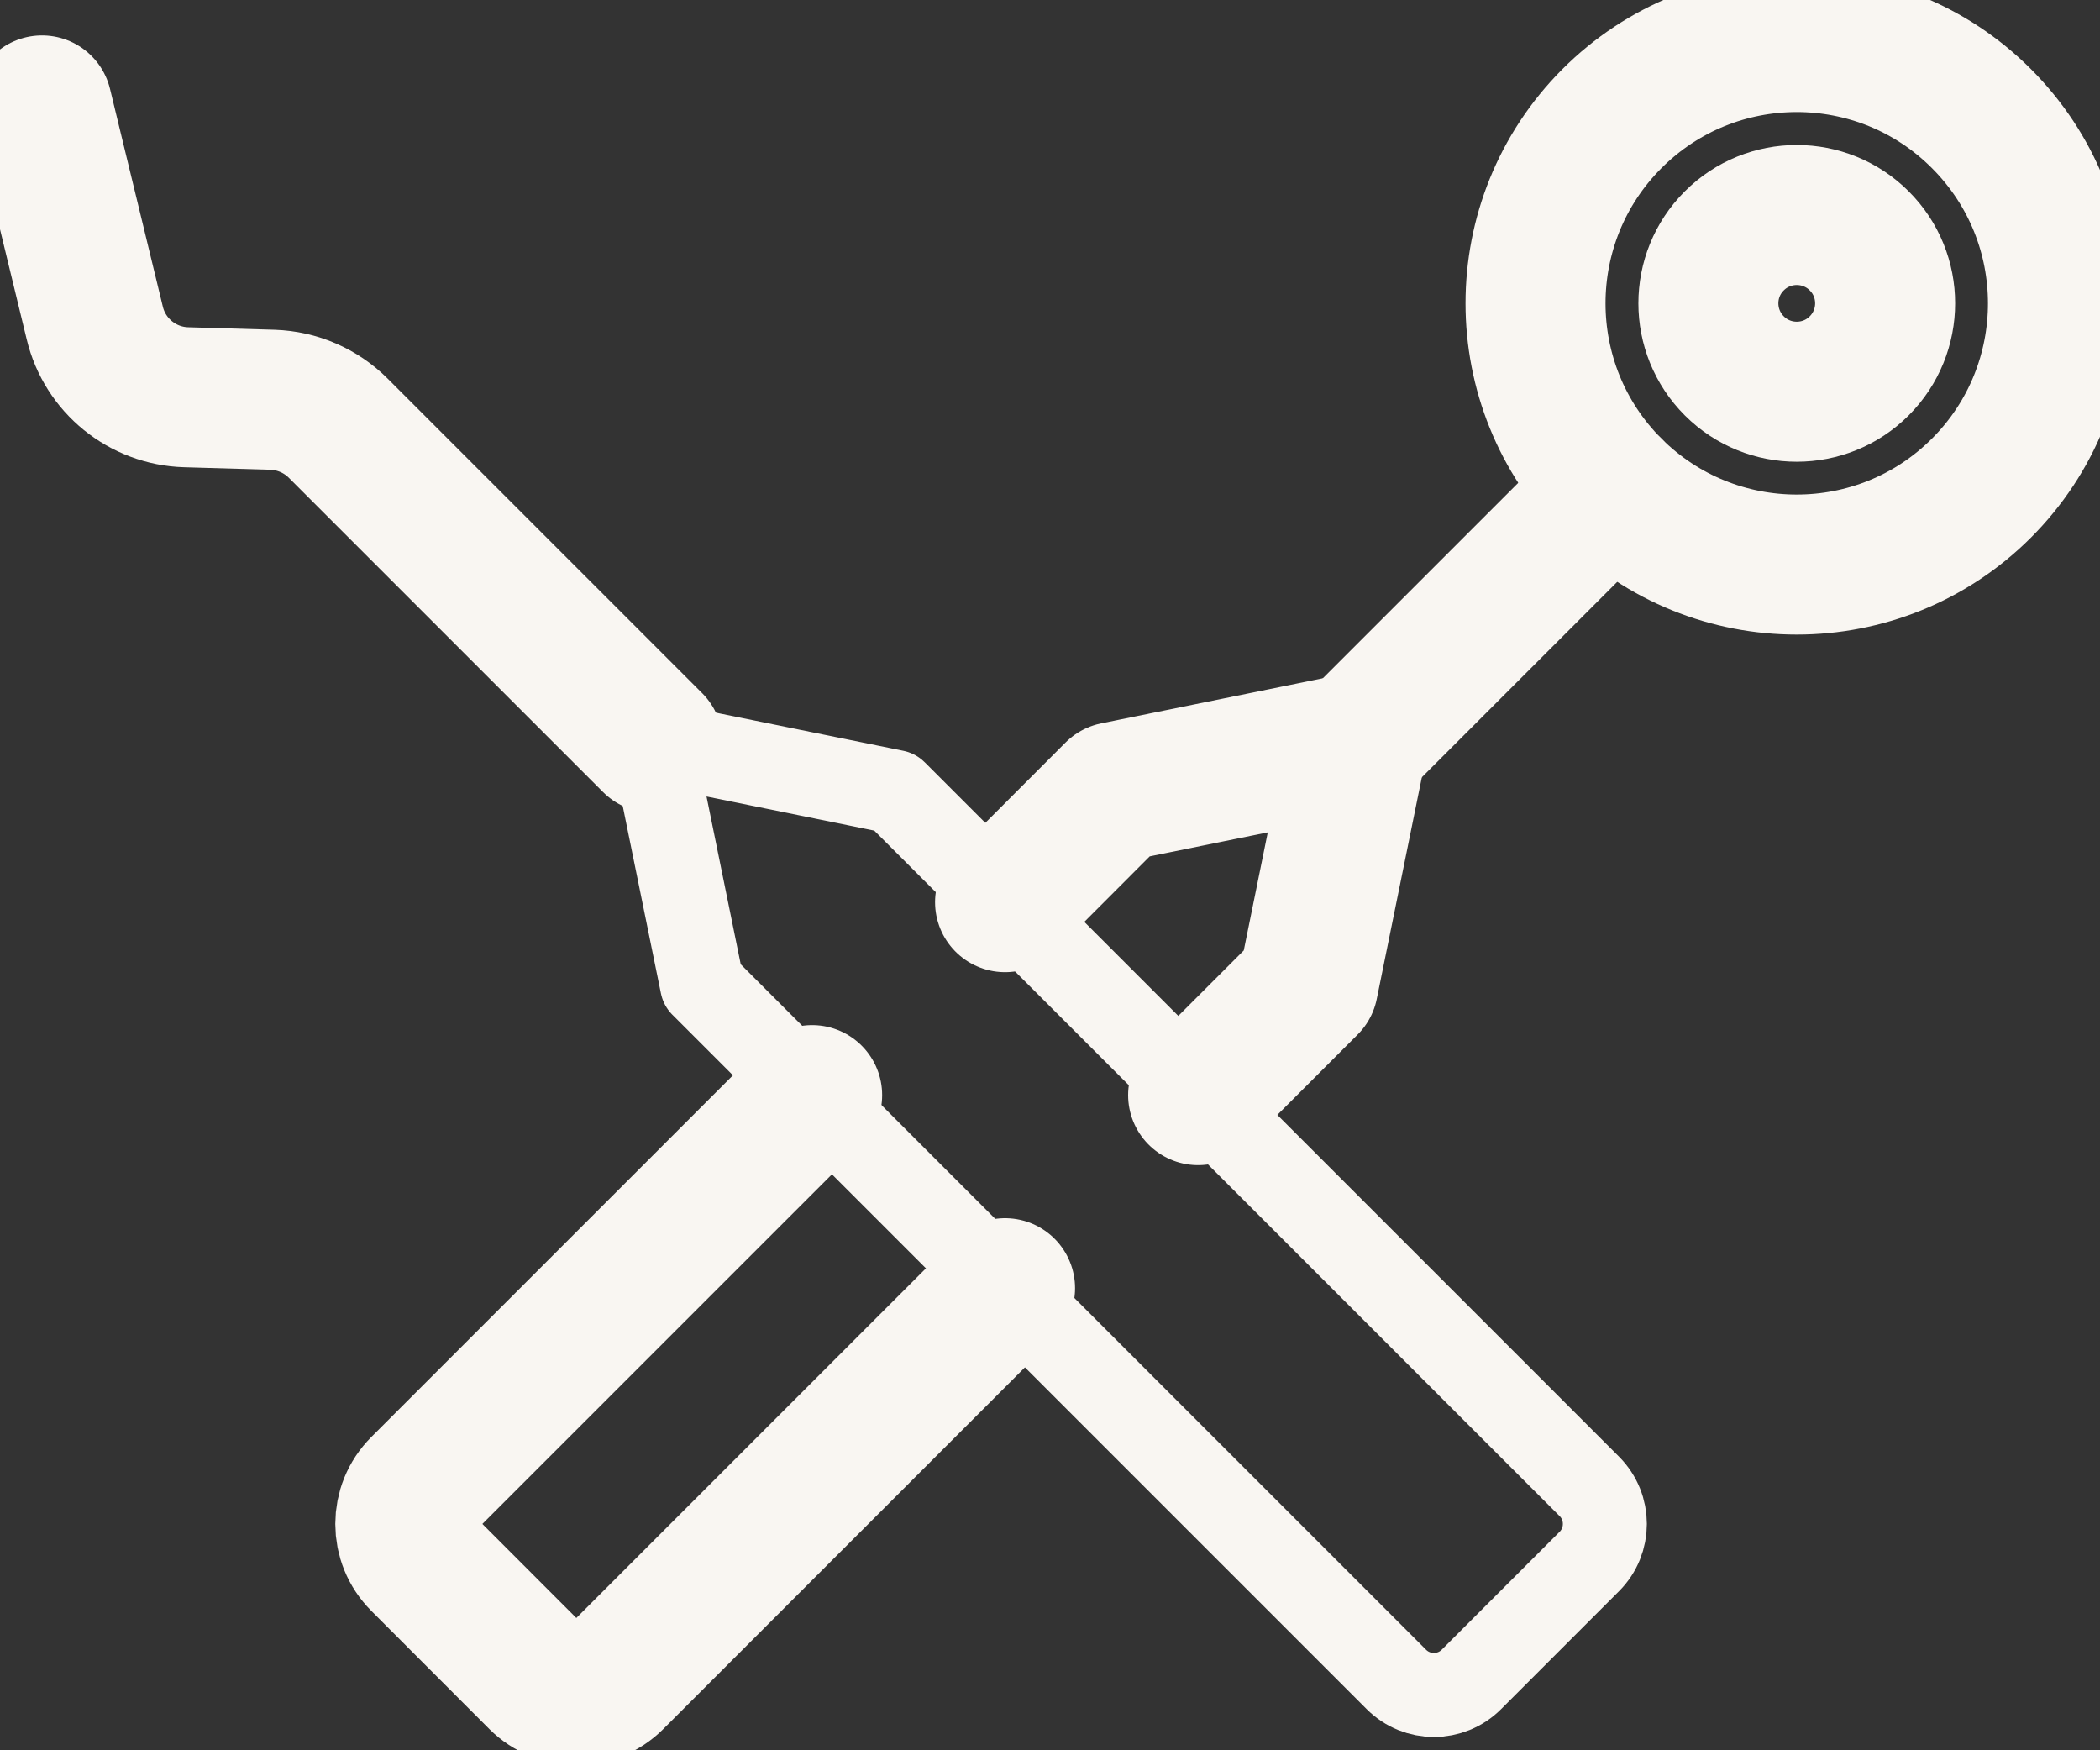
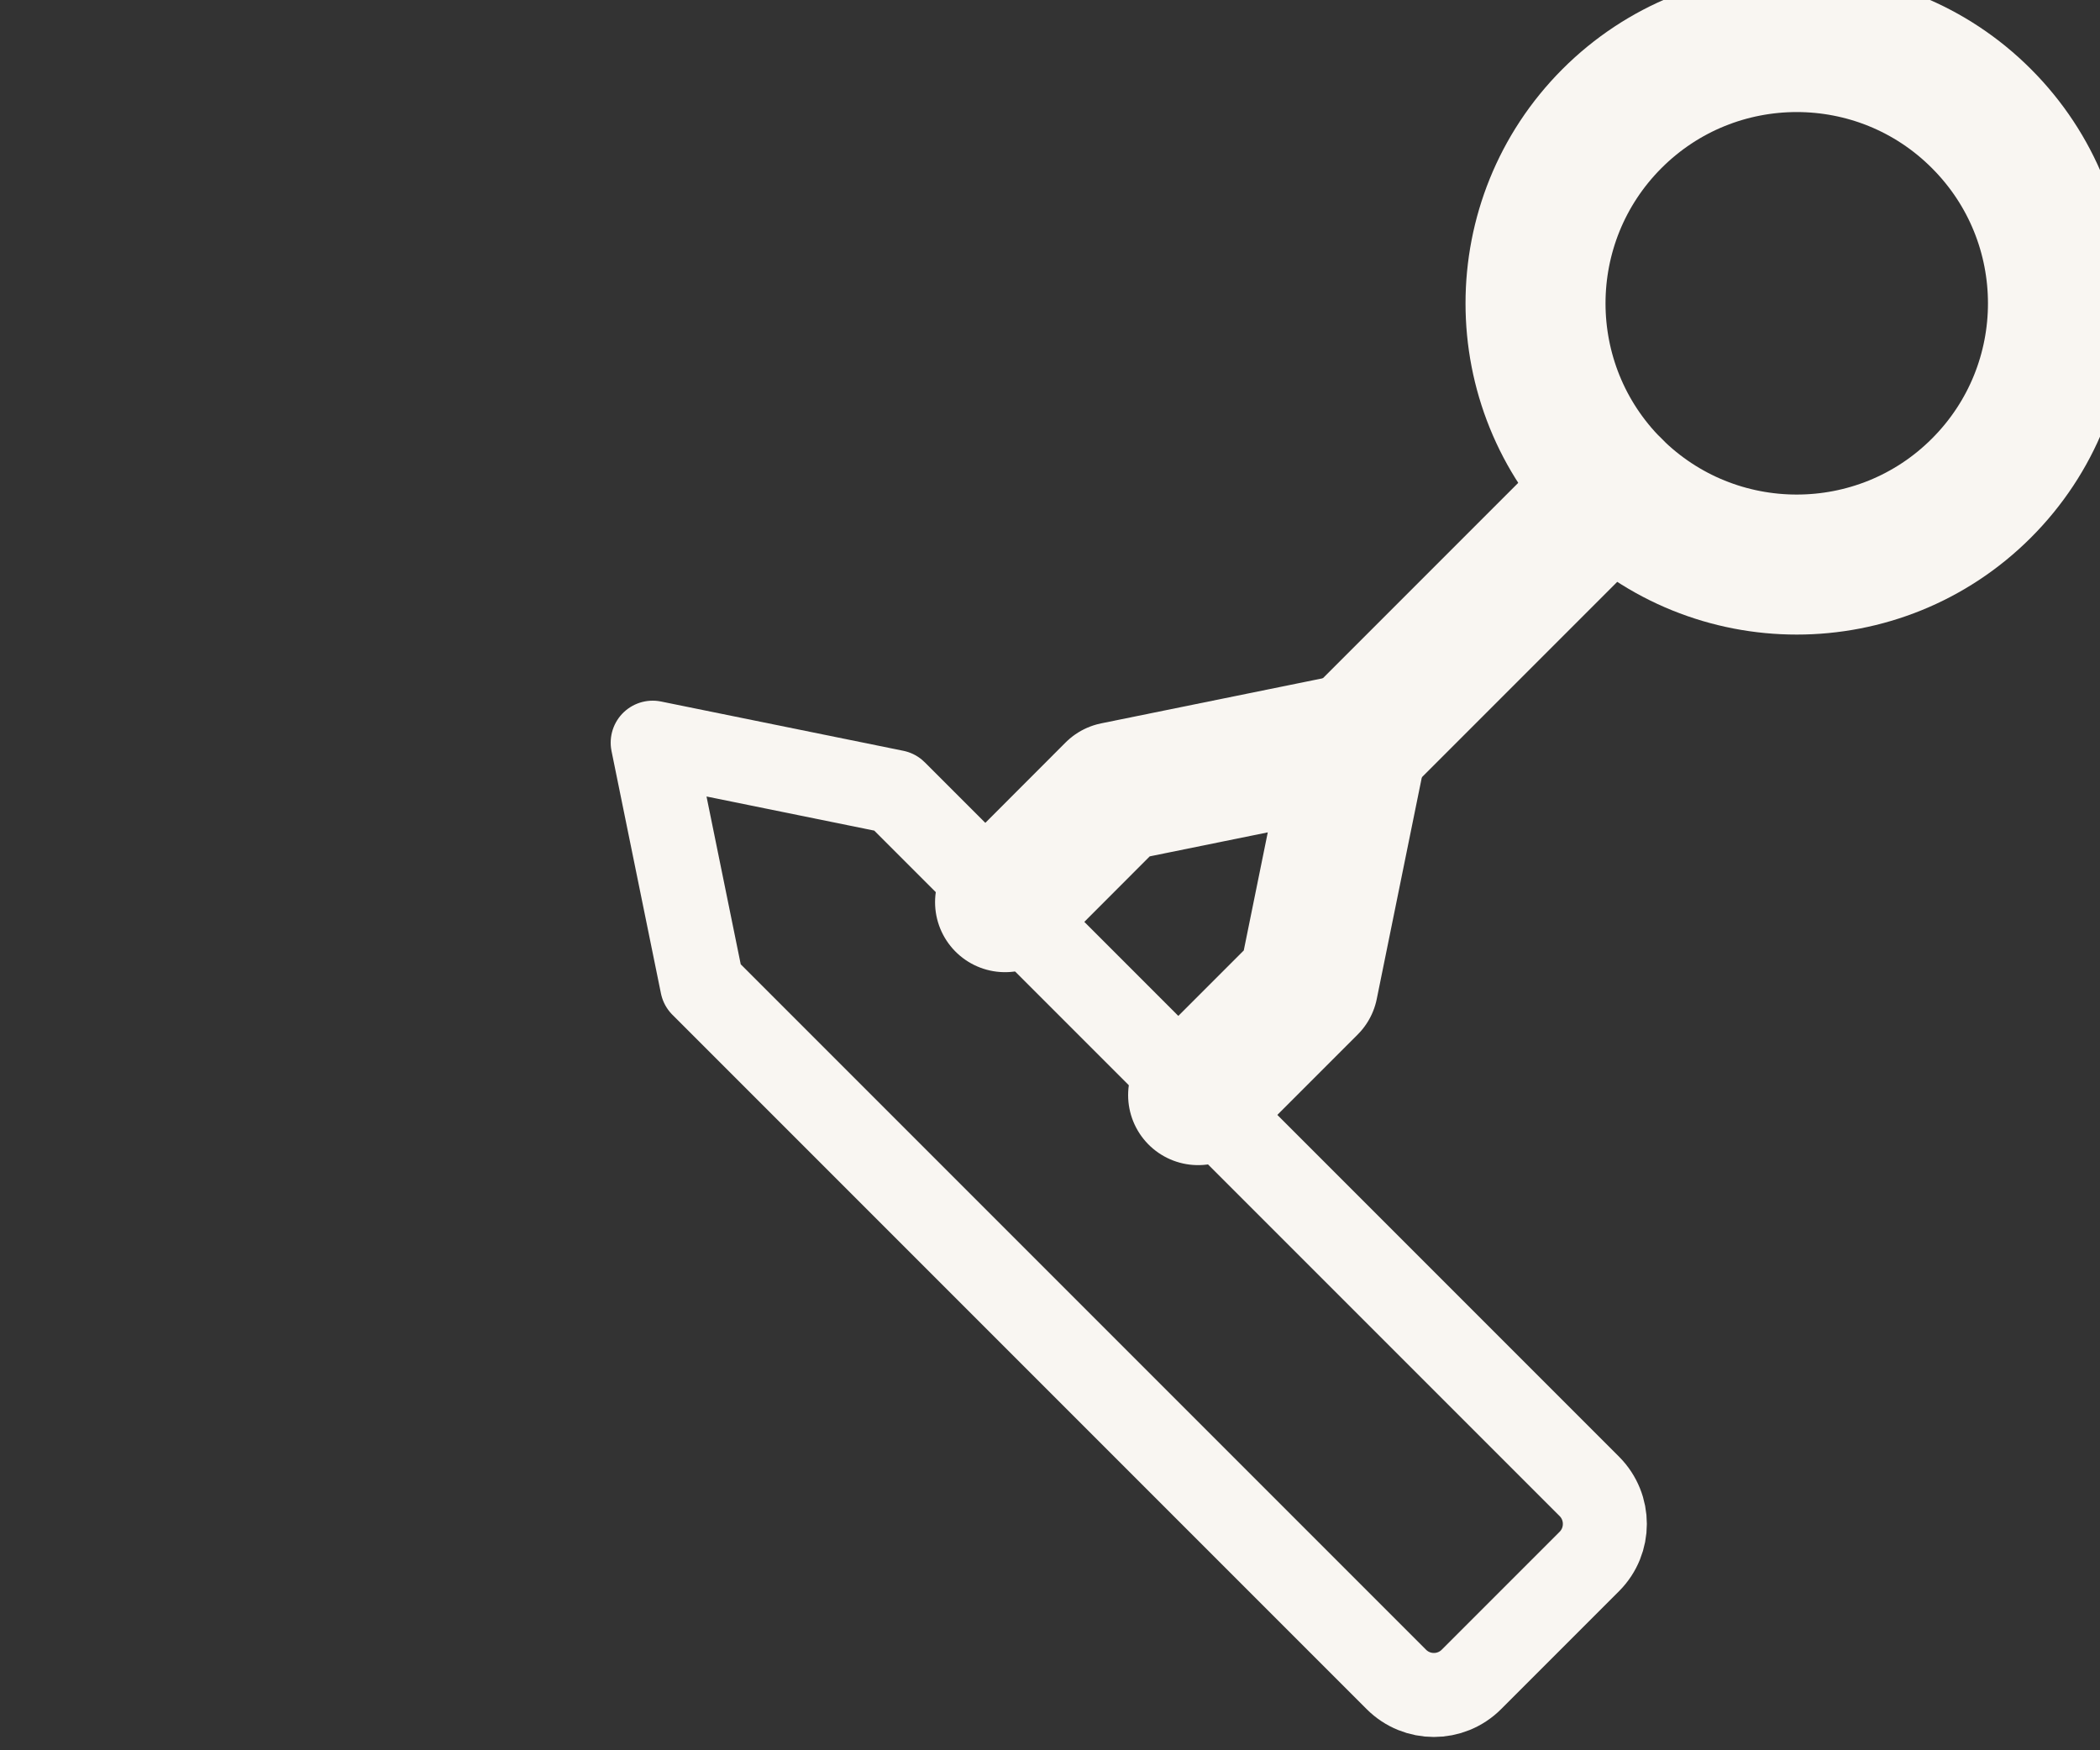
<svg xmlns="http://www.w3.org/2000/svg" width="100%" height="100%" viewBox="0 0 150 125" version="1.1" xml:space="preserve" style="fill-rule:evenodd;clip-rule:evenodd;stroke-linecap:round;stroke-linejoin:round;stroke-miterlimit:2;">
  <rect x="0" y="0" width="150" height="125" fill="#333333" stroke="none" />
  <g transform="matrix(1,0,0,1,-1666.94,-1264.44)">
    <g>
      <g>
        <g transform="matrix(1,0,0,1,-140.145,-189.268)">
-           <rect x="0" y="0" width="4000" height="2500" style="fill:none;fill-rule:nonzero;" />
-         </g>
+           </g>
        <g>
          <path d="M1780.47,1375.95L1772.04,1384.38C1770.56,1385.86 1768.16,1385.86 1766.68,1384.38L1717.09,1334.79L1713.56,1317.48L1730.87,1321L1780.47,1370.6C1781.94,1372.08 1781.94,1374.47 1780.47,1375.95Z" style="fill:none;stroke:rgb(249,246,242);stroke-width:6px;" />
-           <path d="M1713.56,1317.48L1691.1,1295.02C1689.85,1293.77 1688.17,1293.05 1686.41,1292.99L1680.24,1292.81C1677.12,1292.72 1674.44,1290.55 1673.71,1287.51L1669.94,1271.97" style="fill:none;stroke:rgb(249,246,242);stroke-width:10px;" />
          <path d="M1738.73,1328.87L1746.59,1321L1763.9,1317.48L1760.38,1334.79L1752.52,1342.65" style="fill:none;stroke:rgb(249,246,242);stroke-width:10px;" />
-           <path d="M1724.95,1342.65L1697,1370.6C1695.52,1372.08 1695.52,1374.47 1697,1375.95L1705.43,1384.39C1706.91,1385.86 1709.31,1385.86 1710.78,1384.39L1738.73,1356.44" style="fill:none;stroke:rgb(249,246,242);stroke-width:10px;" />
          <path d="M1763.9,1317.48L1782.08,1299.3" style="fill:none;stroke:rgb(249,246,242);stroke-width:10px;" />
          <path d="M1808.47,1299.3C1801.19,1306.58 1789.37,1306.58 1782.08,1299.3C1774.8,1292.01 1774.8,1280.2 1782.08,1272.91C1789.37,1265.62 1801.19,1265.62 1808.47,1272.91C1815.76,1280.2 1815.76,1292.01 1808.47,1299.3Z" style="fill:none;stroke:rgb(249,246,242);stroke-width:10px;" />
-           <path d="M1799.74,1290.57C1797.28,1293.03 1793.28,1293.03 1790.82,1290.57C1788.35,1288.1 1788.35,1284.1 1790.82,1281.64C1793.28,1279.18 1797.28,1279.18 1799.74,1281.64C1802.21,1284.1 1802.21,1288.1 1799.74,1290.57Z" style="fill:none;stroke:rgb(249,246,242);stroke-width:10px;" />
        </g>
      </g>
    </g>
  </g>
</svg>